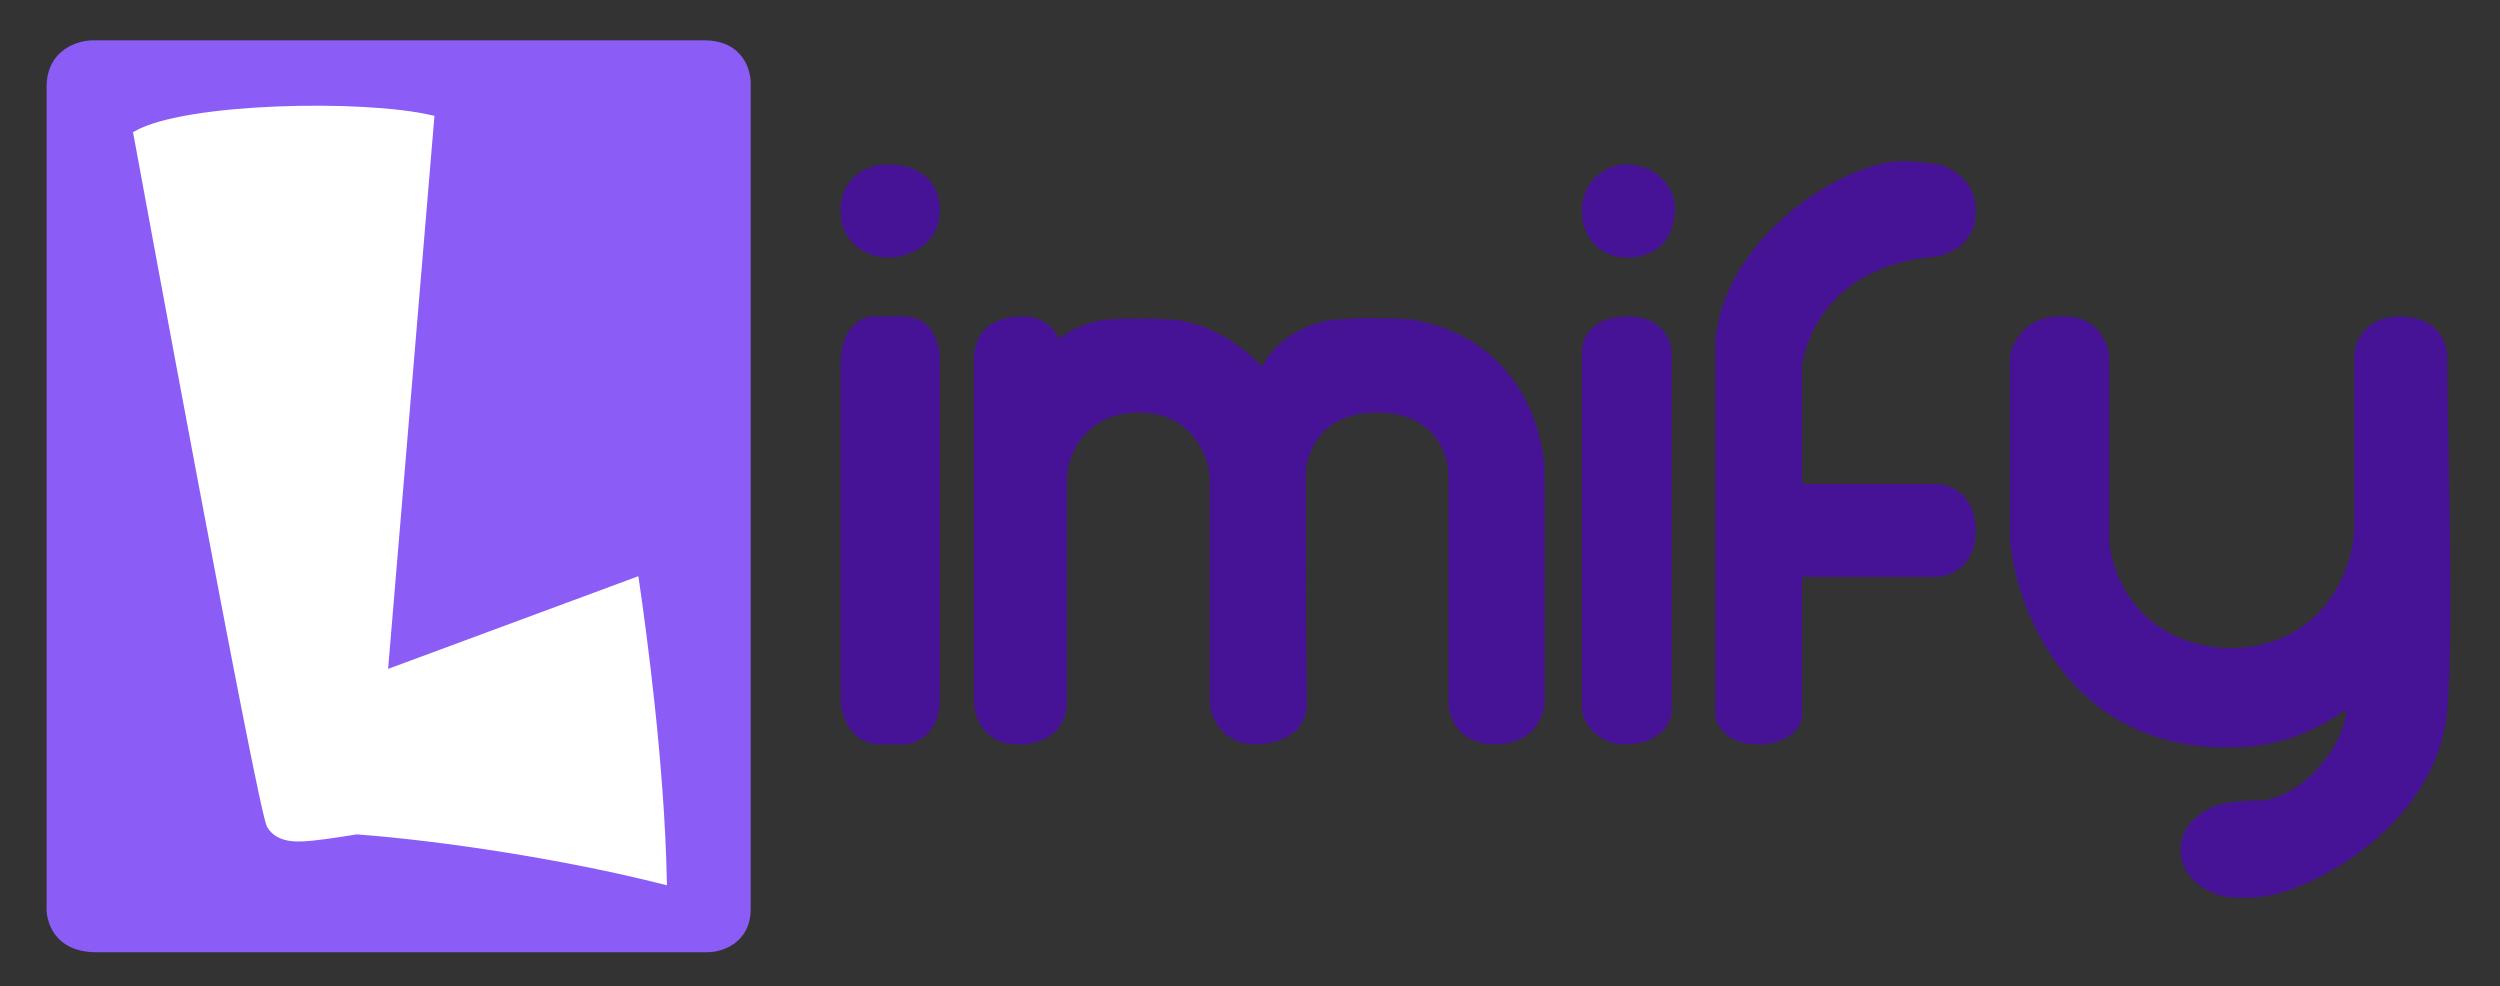
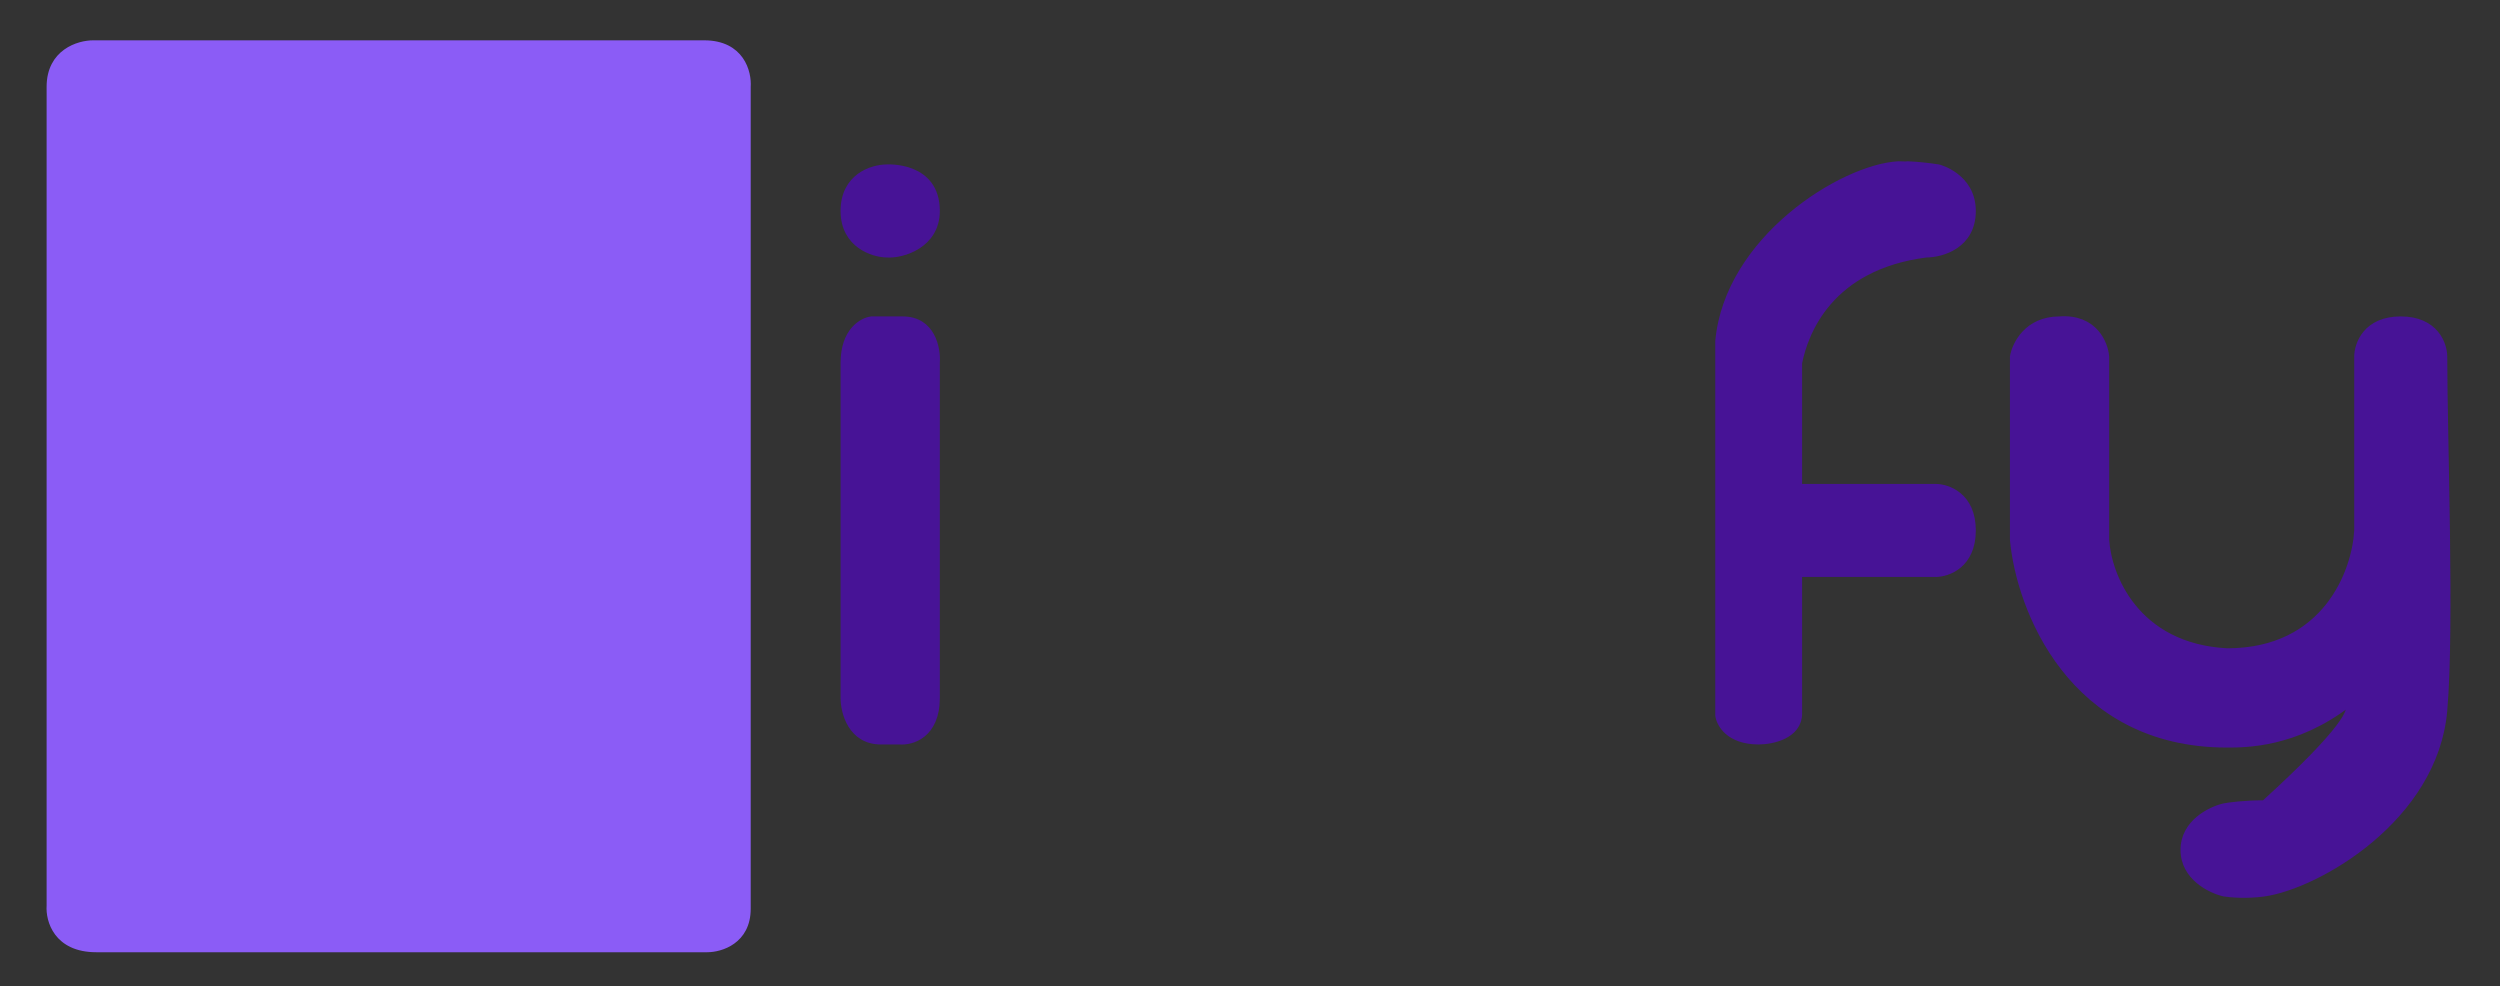
<svg xmlns="http://www.w3.org/2000/svg" width="403" height="159" viewBox="0 0 403 159" fill="none">
  <rect x="0" y="0" width="403" height="159" fill="#333333" stroke="none" />
  <path d="M15.514 153C9.114 153 7.847 148.333 8.014 146L8.014 21L8.014 14C8.014 8.4 12.681 7 15.014 7H113.514C119.514 7 120.681 11.667 120.514 14V146.5C120.514 151.7 116.181 153 114.014 153H15.514Z" fill="#8B5CF6" stroke="#8B5CF6" />
-   <path d="M43.5 133.065C42 130.5 22 21.565 22 21.565C30 17.065 58.5 16.5 69.5 19.065L62 108.565L102.5 93.565C103.667 101.565 106.6 122.865 107 142.065C91 138 71 135 57.5 134C57.5 134 52.5 134.815 50.5 135C48.5 135.185 45 135.63 43.5 133.065Z" fill="white" stroke="white" />
-   <path d="M324.5 87.007V57.507C324.833 55.507 326.8 51.507 332 51.507C337.6 51.107 339.333 55.34 339.5 57.507V87.007C339.833 92.674 344.2 104.207 359 105.007C375 105.007 379.667 92.007 380 85.507V57.507C380 55.507 381.4 51.507 387 51.507C392.6 51.507 394 55.507 394 57.507C394 70.84 395.161 100.957 394 114.507C392.5 132.007 373.5 142.793 365 144.007C362.2 144.407 359.5 144.174 358.5 144.007C356.333 143.507 352 141.407 352 137.007C352 132.607 356.333 130.507 358.5 130.007C359.333 129.84 361.8 129.507 365 129.507C371.8 128.307 376.167 122.007 377.5 119.007C378.167 117.507 379.3 114.307 378.5 113.507C370 120.007 362 120.007 359 120.007C333.8 120.007 325.5 98.007 324.5 87.007Z" fill="#471396" stroke="#471396" />
+   <path d="M324.5 87.007V57.507C324.833 55.507 326.8 51.507 332 51.507C337.6 51.107 339.333 55.34 339.5 57.507V87.007C339.833 92.674 344.2 104.207 359 105.007C375 105.007 379.667 92.007 380 85.507V57.507C380 55.507 381.4 51.507 387 51.507C392.6 51.507 394 55.507 394 57.507C394 70.84 395.161 100.957 394 114.507C392.5 132.007 373.5 142.793 365 144.007C362.2 144.407 359.5 144.174 358.5 144.007C356.333 143.507 352 141.407 352 137.007C352 132.607 356.333 130.507 358.5 130.007C359.333 129.84 361.8 129.507 365 129.507C378.167 117.507 379.3 114.307 378.5 113.507C370 120.007 362 120.007 359 120.007C333.8 120.007 325.5 98.007 324.5 87.007Z" fill="#471396" stroke="#471396" />
  <path d="M142 119.507C137.2 119.507 136 114.84 136 112.507V65.007V58.507C136 53.307 139 51.674 140.5 51.507H145.5C150.3 51.507 151.167 56.174 151 58.507V112.507C151 118.507 147 119.674 145 119.507H142Z" fill="#471396" stroke="#471396" />
  <path d="M136 34.007C136 28.507 140.5 27.007 143 27.007C143 27.007 151 26.507 151 34.007C151 39.507 145.5 41.174 143 41.007C140.833 41.007 136 39.53 136 34.007Z" fill="#471396" stroke="#471396" />
-   <path d="M157.5 113.007V58.007C157.5 53.507 160.5 51.507 165 51.507C168.6 51.507 170.167 54.174 170.5 55.507C172.9 53.107 176.833 52.174 178.5 52.007C178.833 52.007 182.262 51.66 188.5 52.007C195.7 52.407 201.5 57.507 203.5 60.007C206.3 54.007 212.667 52.174 215.5 52.007C215.833 52.007 220.5 51.507 227.5 52.007C244.3 54.807 248.5 69.507 248.5 76.507V113.007C248.5 115.507 246.6 119.507 241 119.507C235.4 119.507 234 115.358 234 113.283V76.507C234 73.007 231.6 66.007 222 66.007C212.4 66.007 210 73.007 210 76.507C210 86.674 210.036 108.262 210.182 113.283C210.327 118.305 205.121 119.525 202.5 119.507C197.3 119.507 195.667 115.358 195.5 113.283V76.507C195.167 73.007 192.3 66.007 183.5 66.007C174.7 66.007 171.833 73.007 171.5 76.507V113.007C171.5 118.607 166.5 119.674 164 119.507C158.8 119.507 157.5 115.174 157.5 113.007Z" fill="#471396" stroke="#471396" />
-   <path d="M255.5 114.507V57.007C255.5 55.007 256.5 51.507 262.5 51.507C267.64 51.507 269 55.174 269 57.007V114.507C269 116.007 267.5 119.507 262 119.507C257.6 119.507 255.833 116.174 255.5 114.507Z" fill="#471396" stroke="#471396" />
-   <path d="M255.5 34.007C255.5 28.67 260 27.007 262 27.007C267.5 27.007 269.5 31.174 269.5 33.507C269.5 40.007 264.667 41.174 262 41.007C259.833 41.174 255.5 39.344 255.5 34.007Z" fill="#471396" stroke="#471396" />
  <path d="M277 55.007C278.5 38.507 297 27 306 26.5L308.8 26.572C308.8 26.572 308.799 26.572 308.799 26.572C308.773 26.571 307.113 26.488 307.5 26.5C307.929 26.514 308.368 26.539 308.799 26.572C308.8 26.572 308.8 26.572 308.8 26.572L308.8 26.572C310.727 26.718 312.5 27.007 312.5 27.007C312.5 27 318 28.407 318 34.007C318 39.607 313 41.007 310.5 41.007C295 43.007 291 53.507 290 58.507V78.507H312C314 78.507 318 79.907 318 85.507C318 91.107 314 92.507 312 92.507H290V115.007C290 118.607 285.667 119.507 283.5 119.507C278.7 119.507 277.167 116.71 277 115.311V55.007Z" fill="#471396" stroke="#471396" />
</svg>